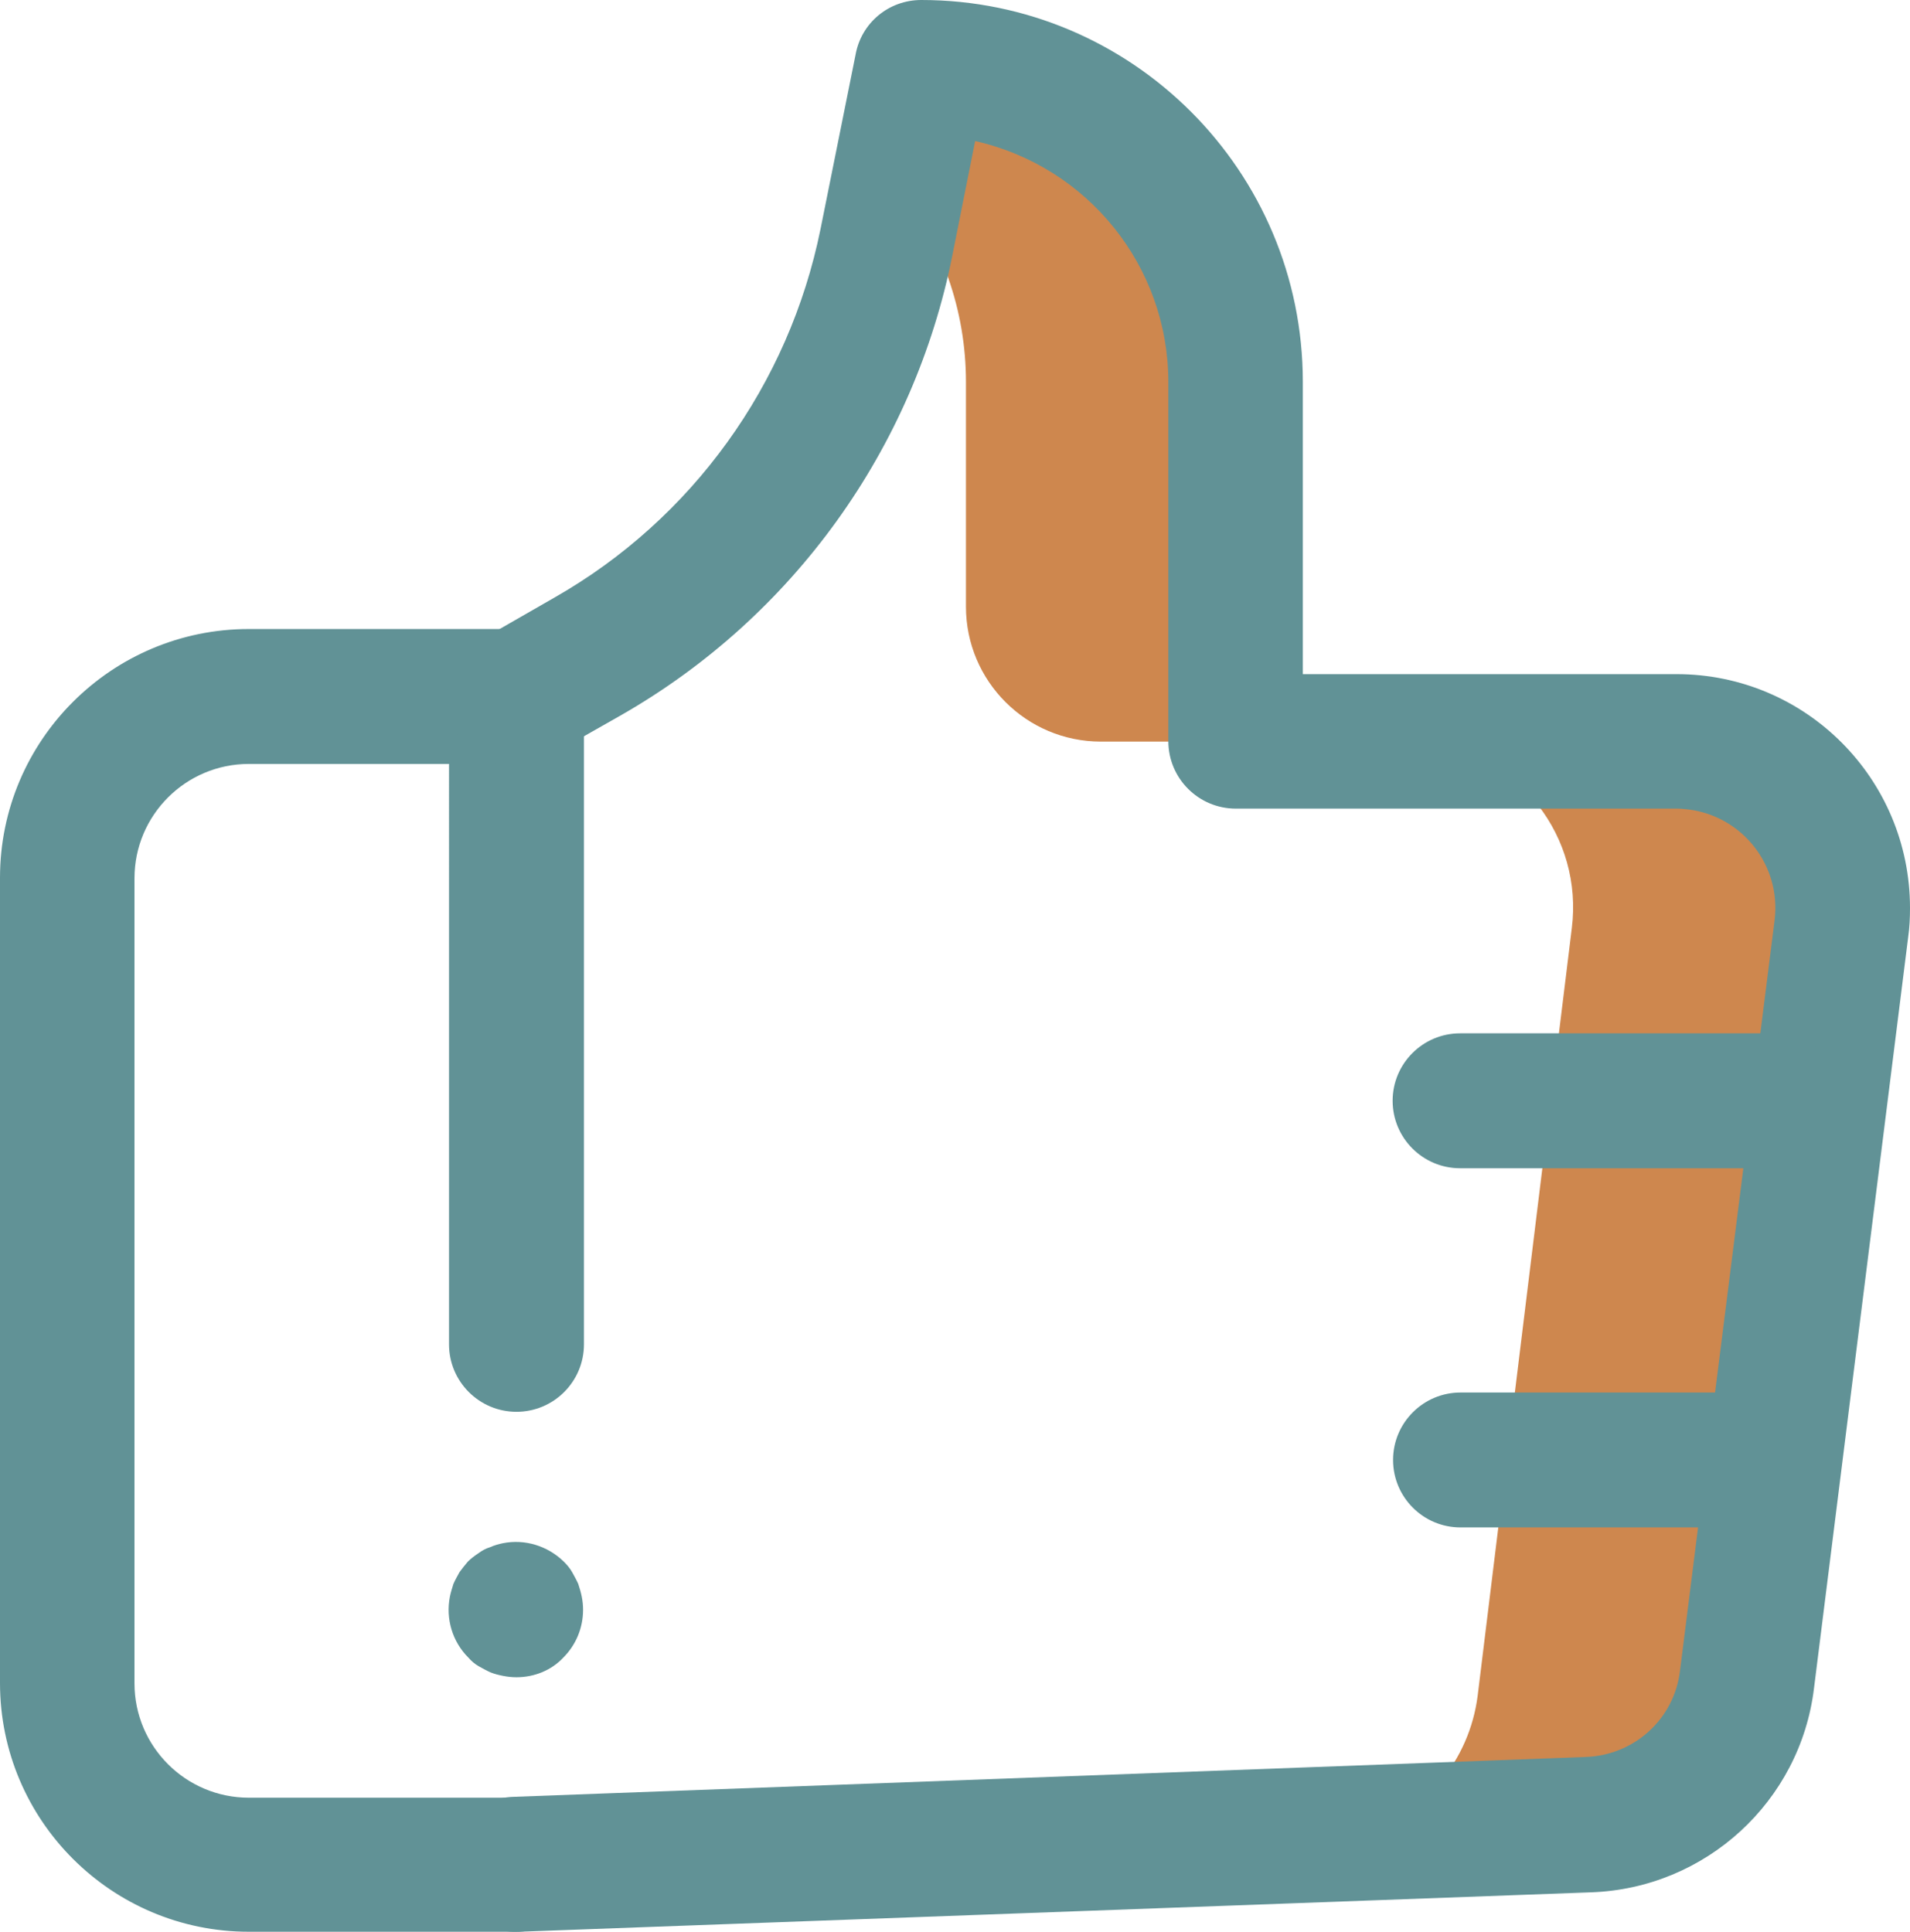
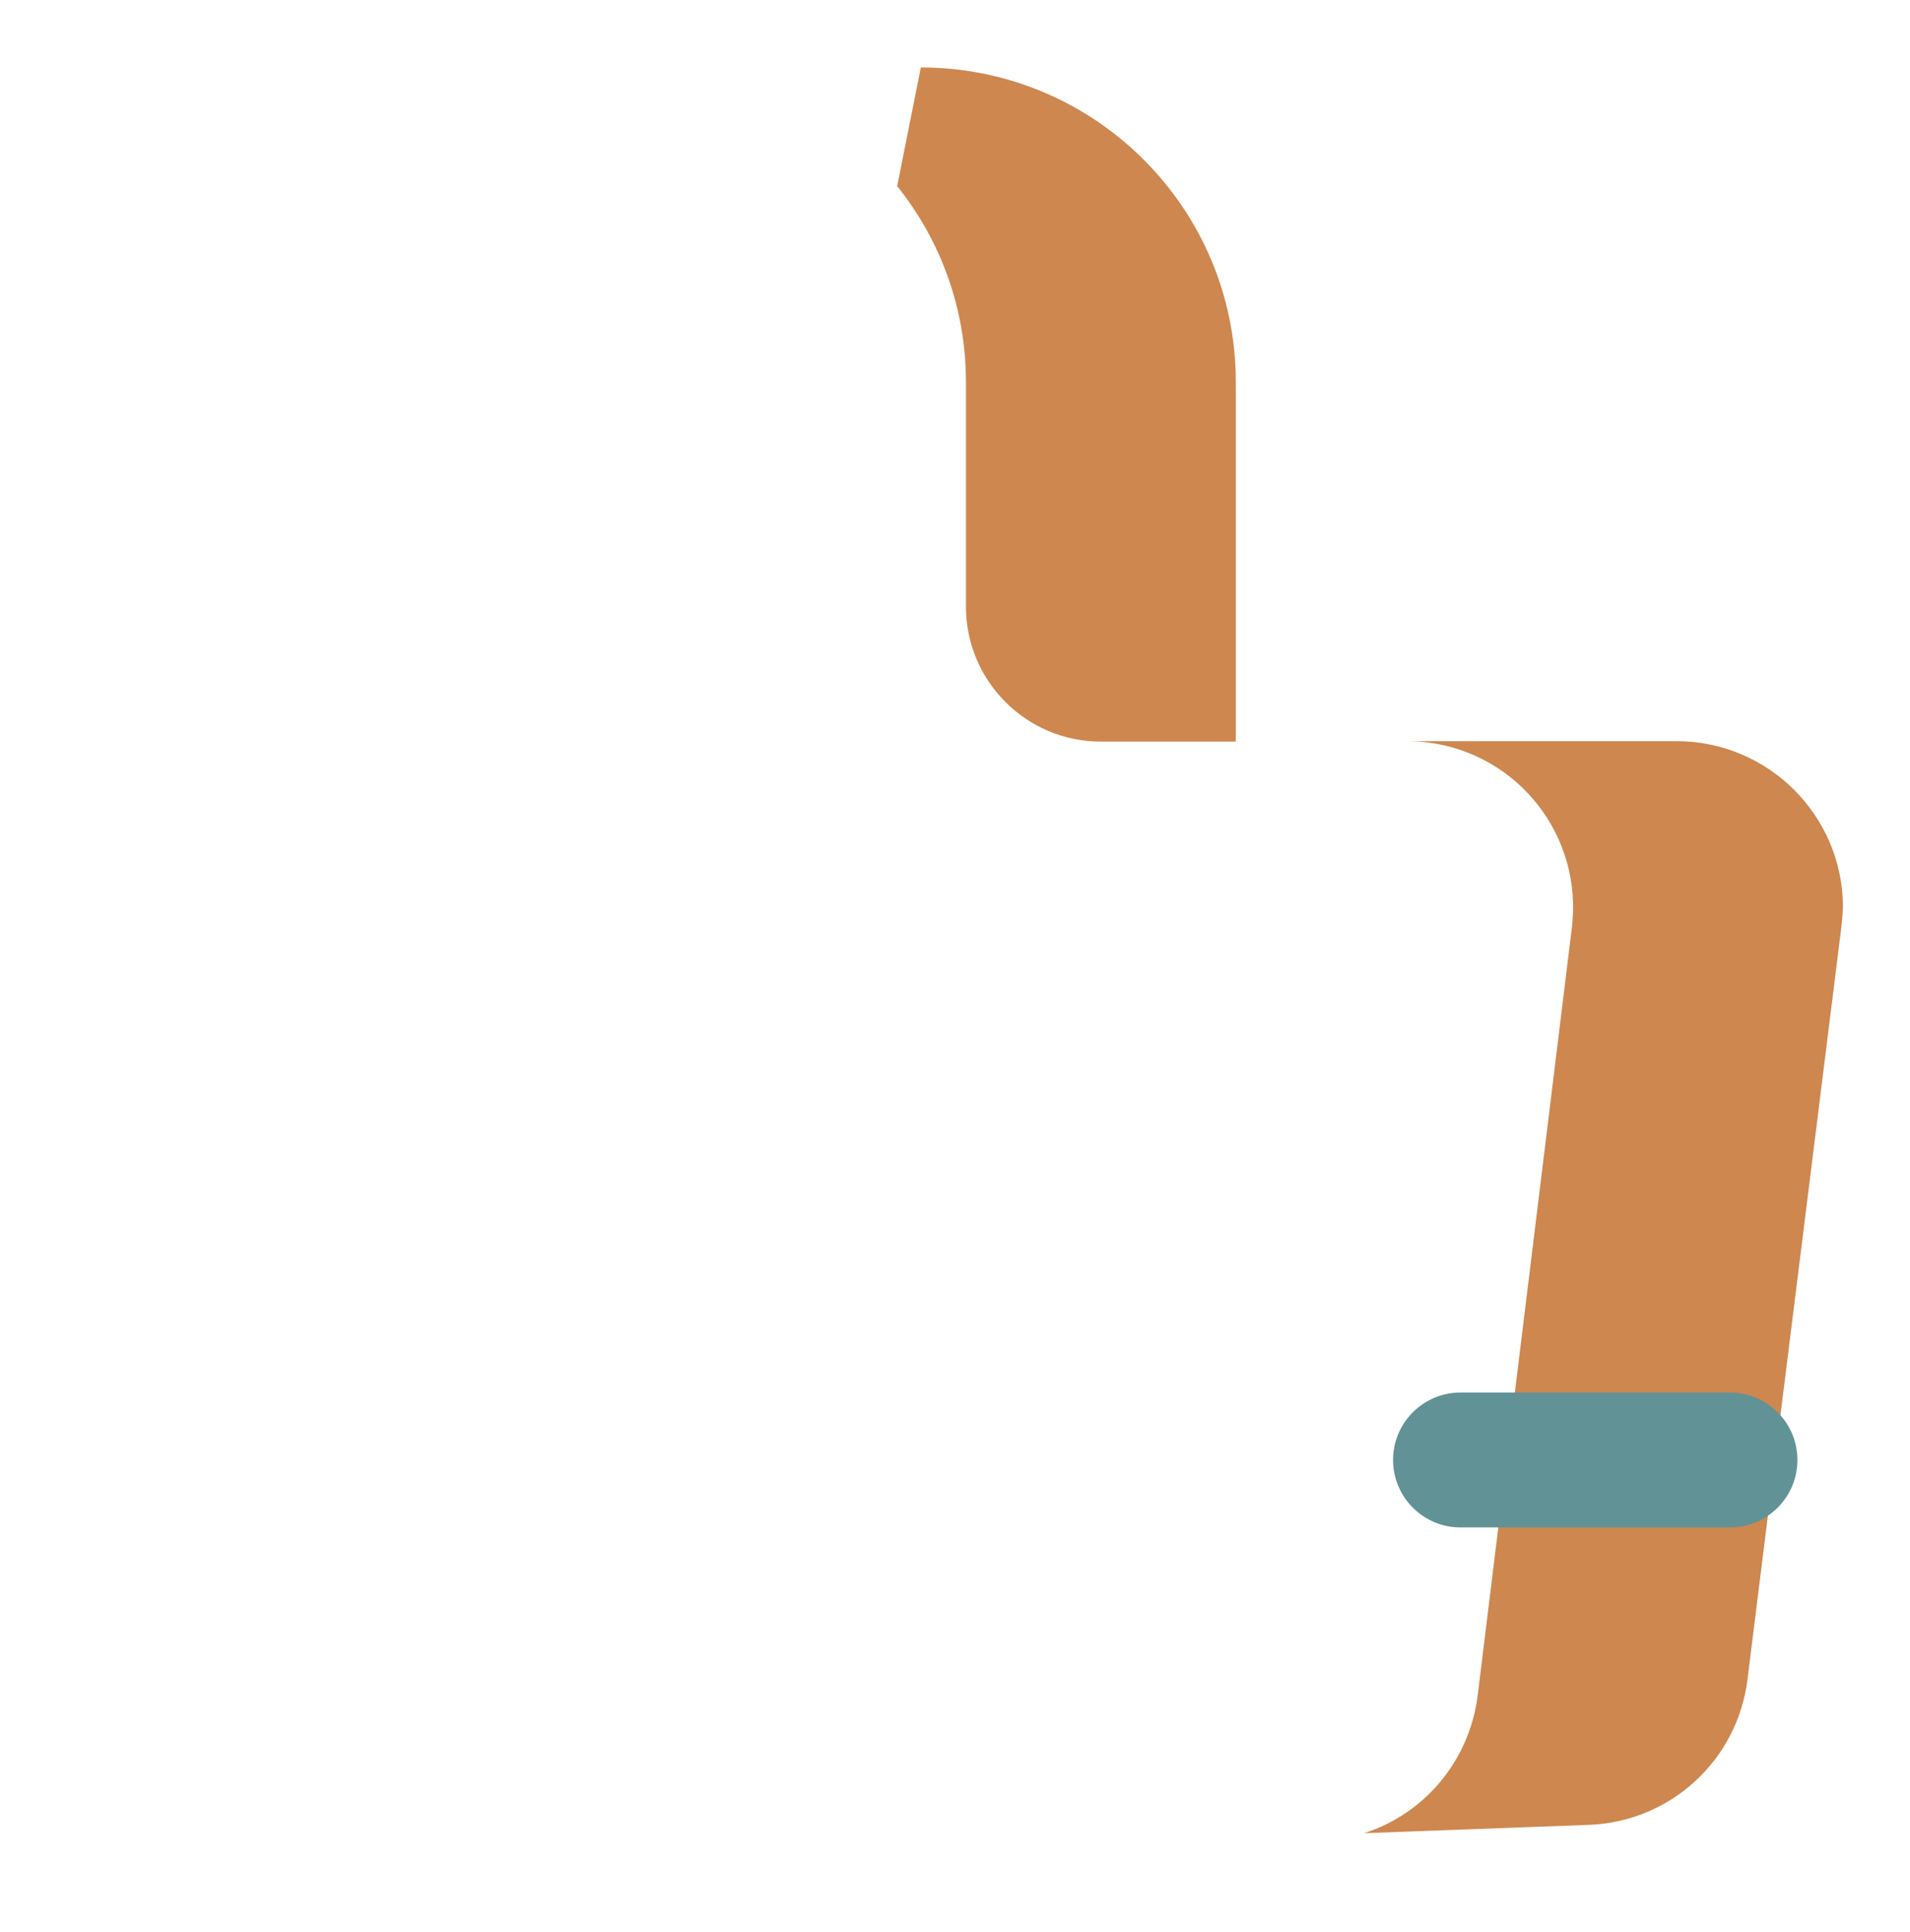
<svg xmlns="http://www.w3.org/2000/svg" version="1.1" id="Calque_1" x="0px" y="0px" viewBox="0 0 436 441" style="enable-background:new 0 0 436 441;" xml:space="preserve">
  <style type="text/css">
	.st0{fill:#CE874E;}
	.st1{fill:#619296;}
</style>
  <g>
    <path class="st0" d="M282.1,87.2v82.1h-30.8c-17,0-30.8-13.8-30.8-30.8V87.2c0-16.3-5.5-32-15.7-44.7l5.4-27.1   C249.9,15.4,282.1,47.5,282.1,87.2z" />
    <path class="st0" d="M420.3,211.9l-21.4,171.5c-2.3,18.5-17.6,32.5-36.2,33.2l-51.3,1.9c14-4.5,24-16.7,25.9-31.3l21.5-175.3   c2.6-20.8-12-39.7-32.8-42.4c-1.6-0.2-3.2-0.3-4.8-0.3h61.5c20.9,0,37.9,16.9,38,37.8C420.6,208.7,420.5,210.3,420.3,211.9z" />
-     <path class="st1" d="M117.9,441H56.8C25.5,441,0,415.6,0,384.2V200.4c0-31.4,25.5-56.8,56.8-56.8h61.1c8.5,0,15.4,6.9,15.4,15.4   v147.9c0,8.5-6.9,15.4-15.4,15.4s-15.4-6.9-15.4-15.4V174.4H56.8c-14.4,0-26.1,11.7-26.1,26.1v183.8c0,14.4,11.7,26.1,26.1,26.1   h61.1c8.5,0,15.4,6.9,15.4,15.4C133.3,434.1,126.4,441,117.9,441z" />
-     <path class="st1" d="M117.9,382.9c-1,0-2-0.1-3-0.3c-1-0.2-1.9-0.4-2.9-0.8c-0.9-0.4-1.8-0.9-2.7-1.4c-0.9-0.5-1.7-1.2-2.4-2   c-3.6-3.6-5.2-8.8-4.2-13.9c0.2-1,0.5-1.9,0.8-2.9c0.4-0.9,0.9-1.8,1.4-2.7c0.6-0.8,1.2-1.6,1.9-2.4c0.7-0.7,1.5-1.3,2.4-1.9   c0.8-0.6,1.7-1.1,2.7-1.4c0.9-0.4,1.9-0.7,2.9-0.9c5-1,10.2,0.6,13.9,4.2c0.7,0.7,1.4,1.5,1.9,2.4c0.5,0.9,1,1.8,1.4,2.7   c0.3,0.9,0.6,1.9,0.8,2.9c0.2,1,0.3,2,0.3,3c0,4.1-1.6,8-4.5,10.9C125.9,381.3,122,382.9,117.9,382.9z" />
-     <path class="st1" d="M117.9,441c-8.5,0.2-15.5-6.6-15.7-15.1c-0.2-8.5,6.6-15.5,15.1-15.7l244.7-9.1c11.1-0.4,20.2-8.7,21.5-19.7   L405.1,210c1.5-12.4-7.3-23.6-19.6-25.2c-0.9-0.1-1.8-0.2-2.7-0.2H282.1c-8.5,0-15.4-6.9-15.4-15.4V87.2c0-26.4-18.4-49.2-44.1-55   l-5.2,26.1c-8.8,44.2-36.4,82.5-75.5,104.9l-16.2,9.2c-7.1,4.6-16.7,2.6-21.3-4.6s-2.6-16.7,4.6-21.3c0.5-0.3,0.9-0.6,1.4-0.8   l16.2-9.3c31.4-17.9,53.5-48.6,60.7-84.1l8-39.8C196.6,5.2,202.9,0,210.3,0C258.4,0,297.4,39,297.4,87.2v66.7h85.3   c29.5,0,53.3,23.9,53.3,53.4c0,2.2-0.1,4.4-0.4,6.5l-21.5,171.5c-3.1,26-24.8,45.8-50.9,46.7L118.5,441L117.9,441L117.9,441z" />
-     <path class="st1" d="M405.1,266.7h-71.8c-8.5,0-15.4-6.9-15.4-15.4s6.9-15.4,15.4-15.4h71.8c8.5,0,15.4,6.9,15.4,15.4   C420.5,259.8,413.6,266.7,405.1,266.7z" />
    <path class="st1" d="M394.9,348.7h-61.5c-8.5,0-15.4-6.9-15.4-15.4s6.9-15.4,15.4-15.4h61.5c8.5,0,15.4,6.9,15.4,15.4   C410.3,341.8,403.4,348.7,394.9,348.7z" />
  </g>
</svg>